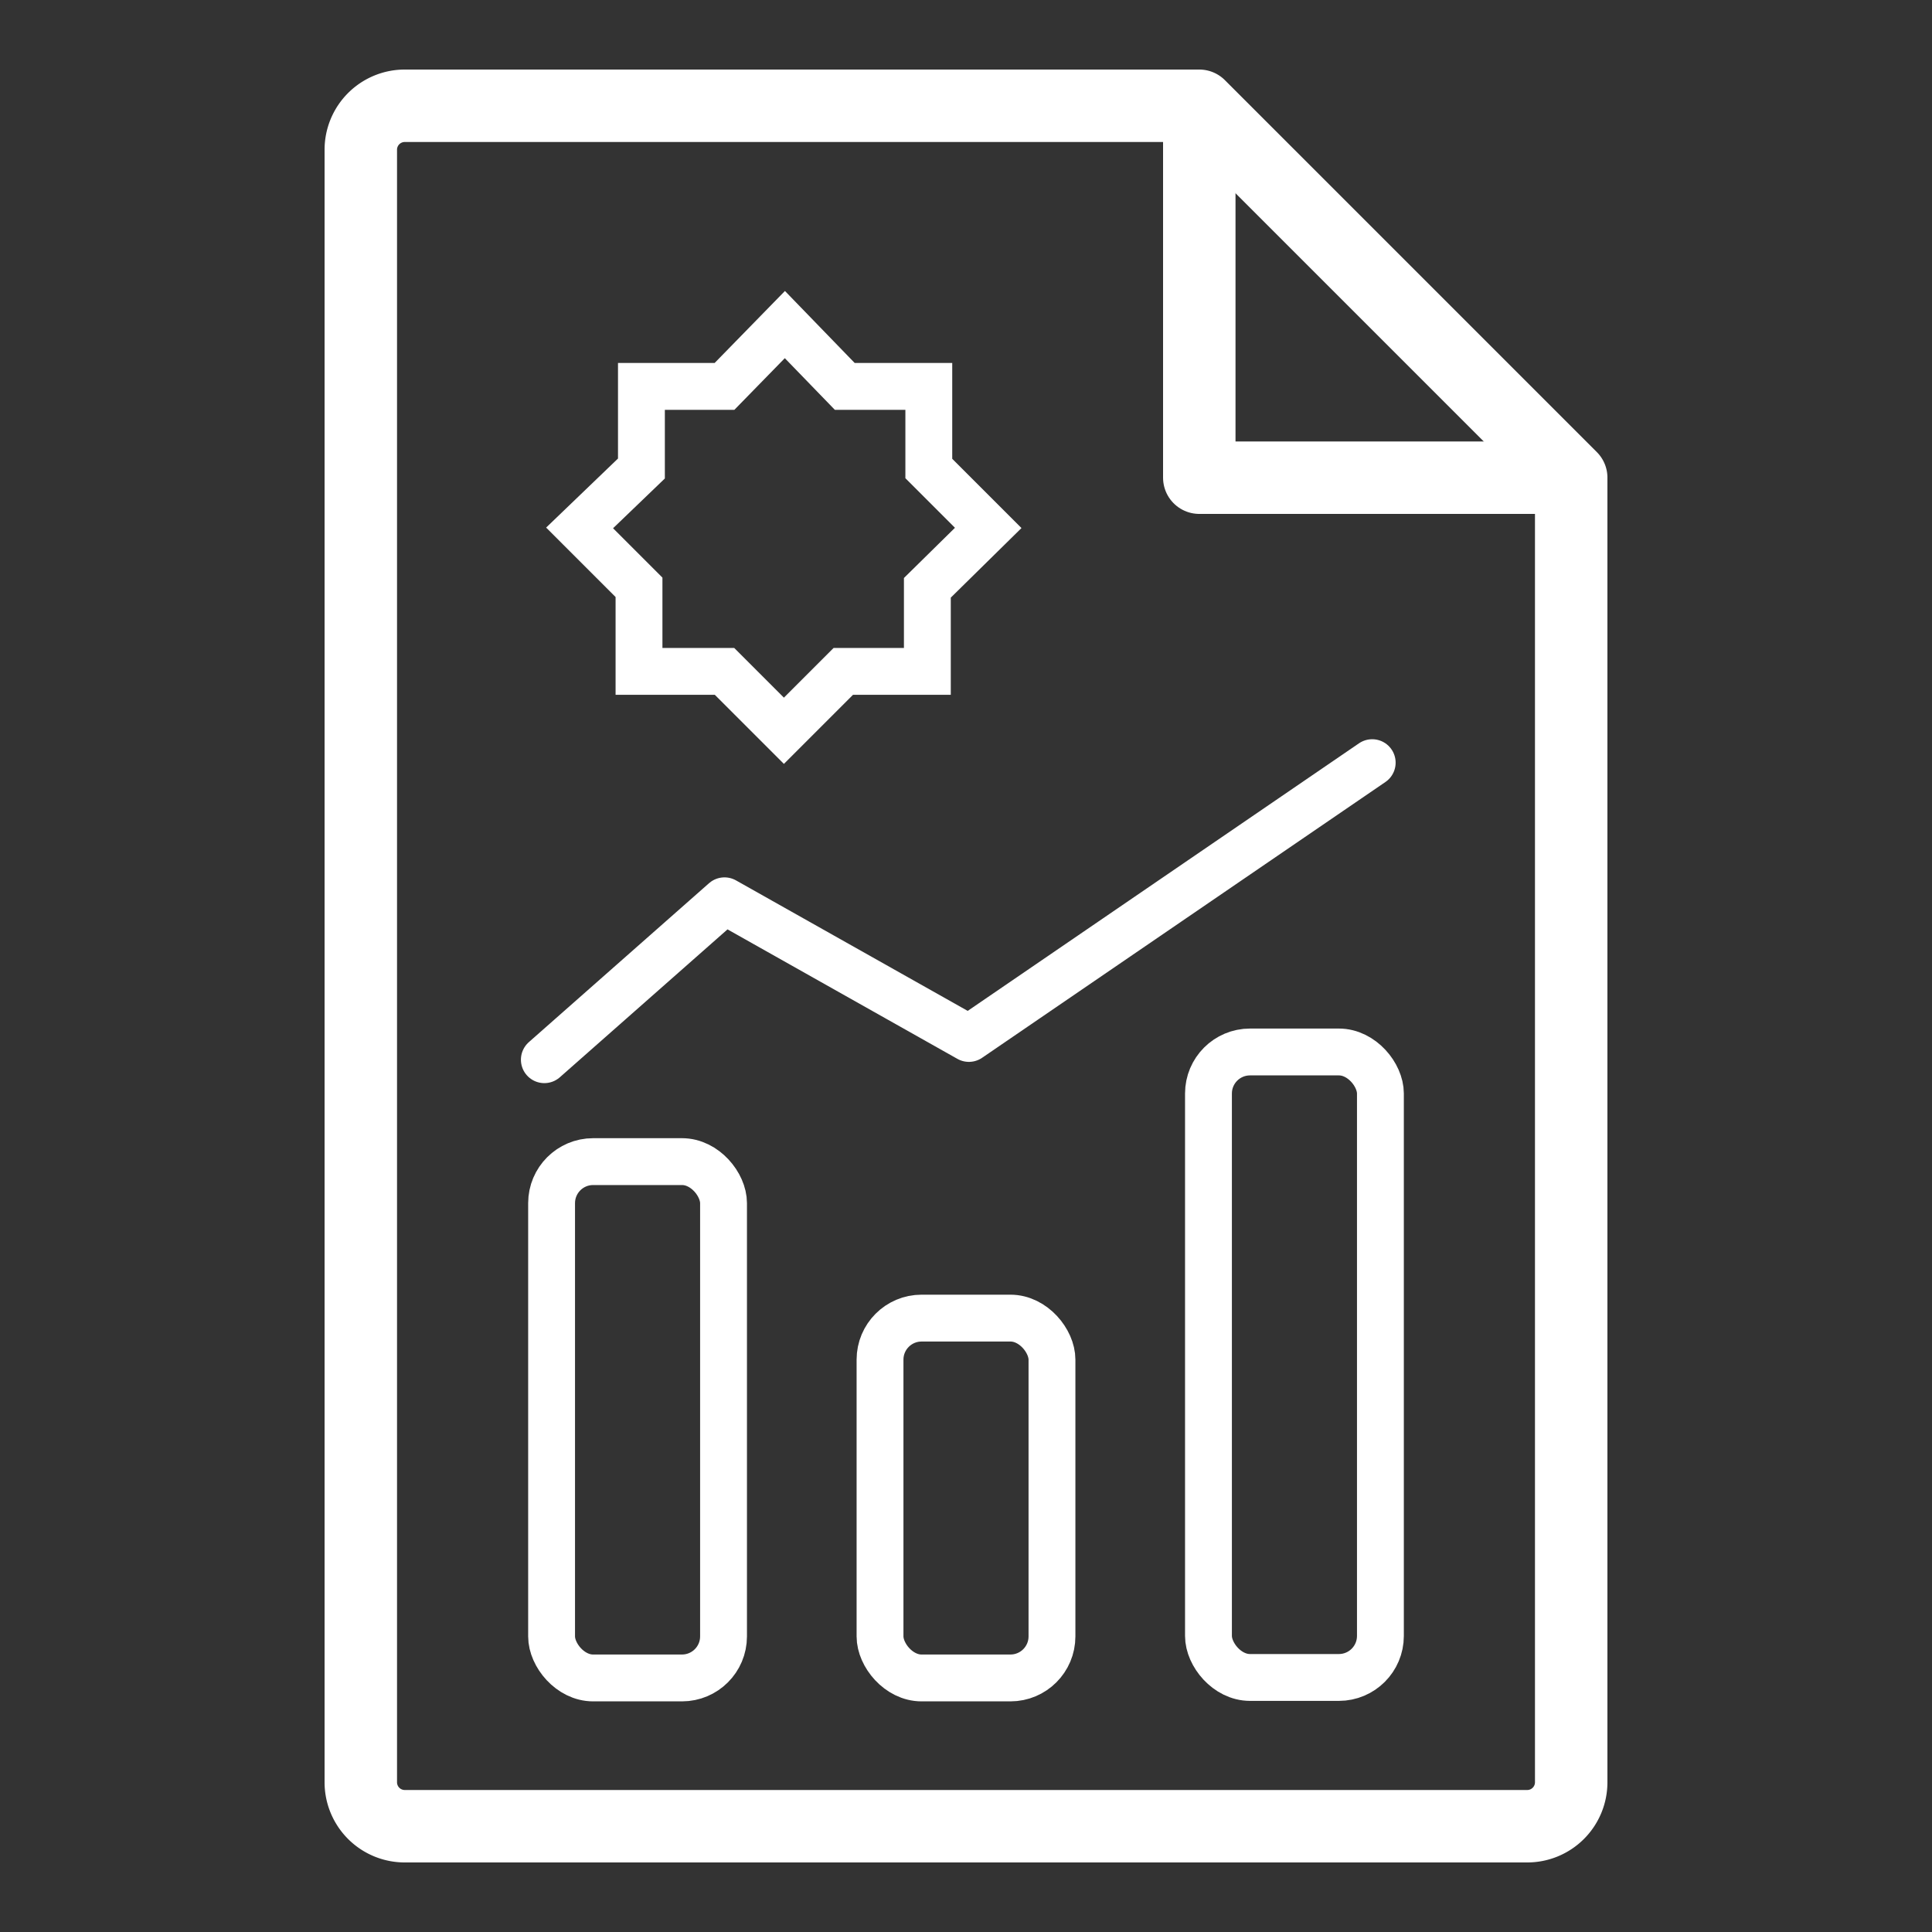
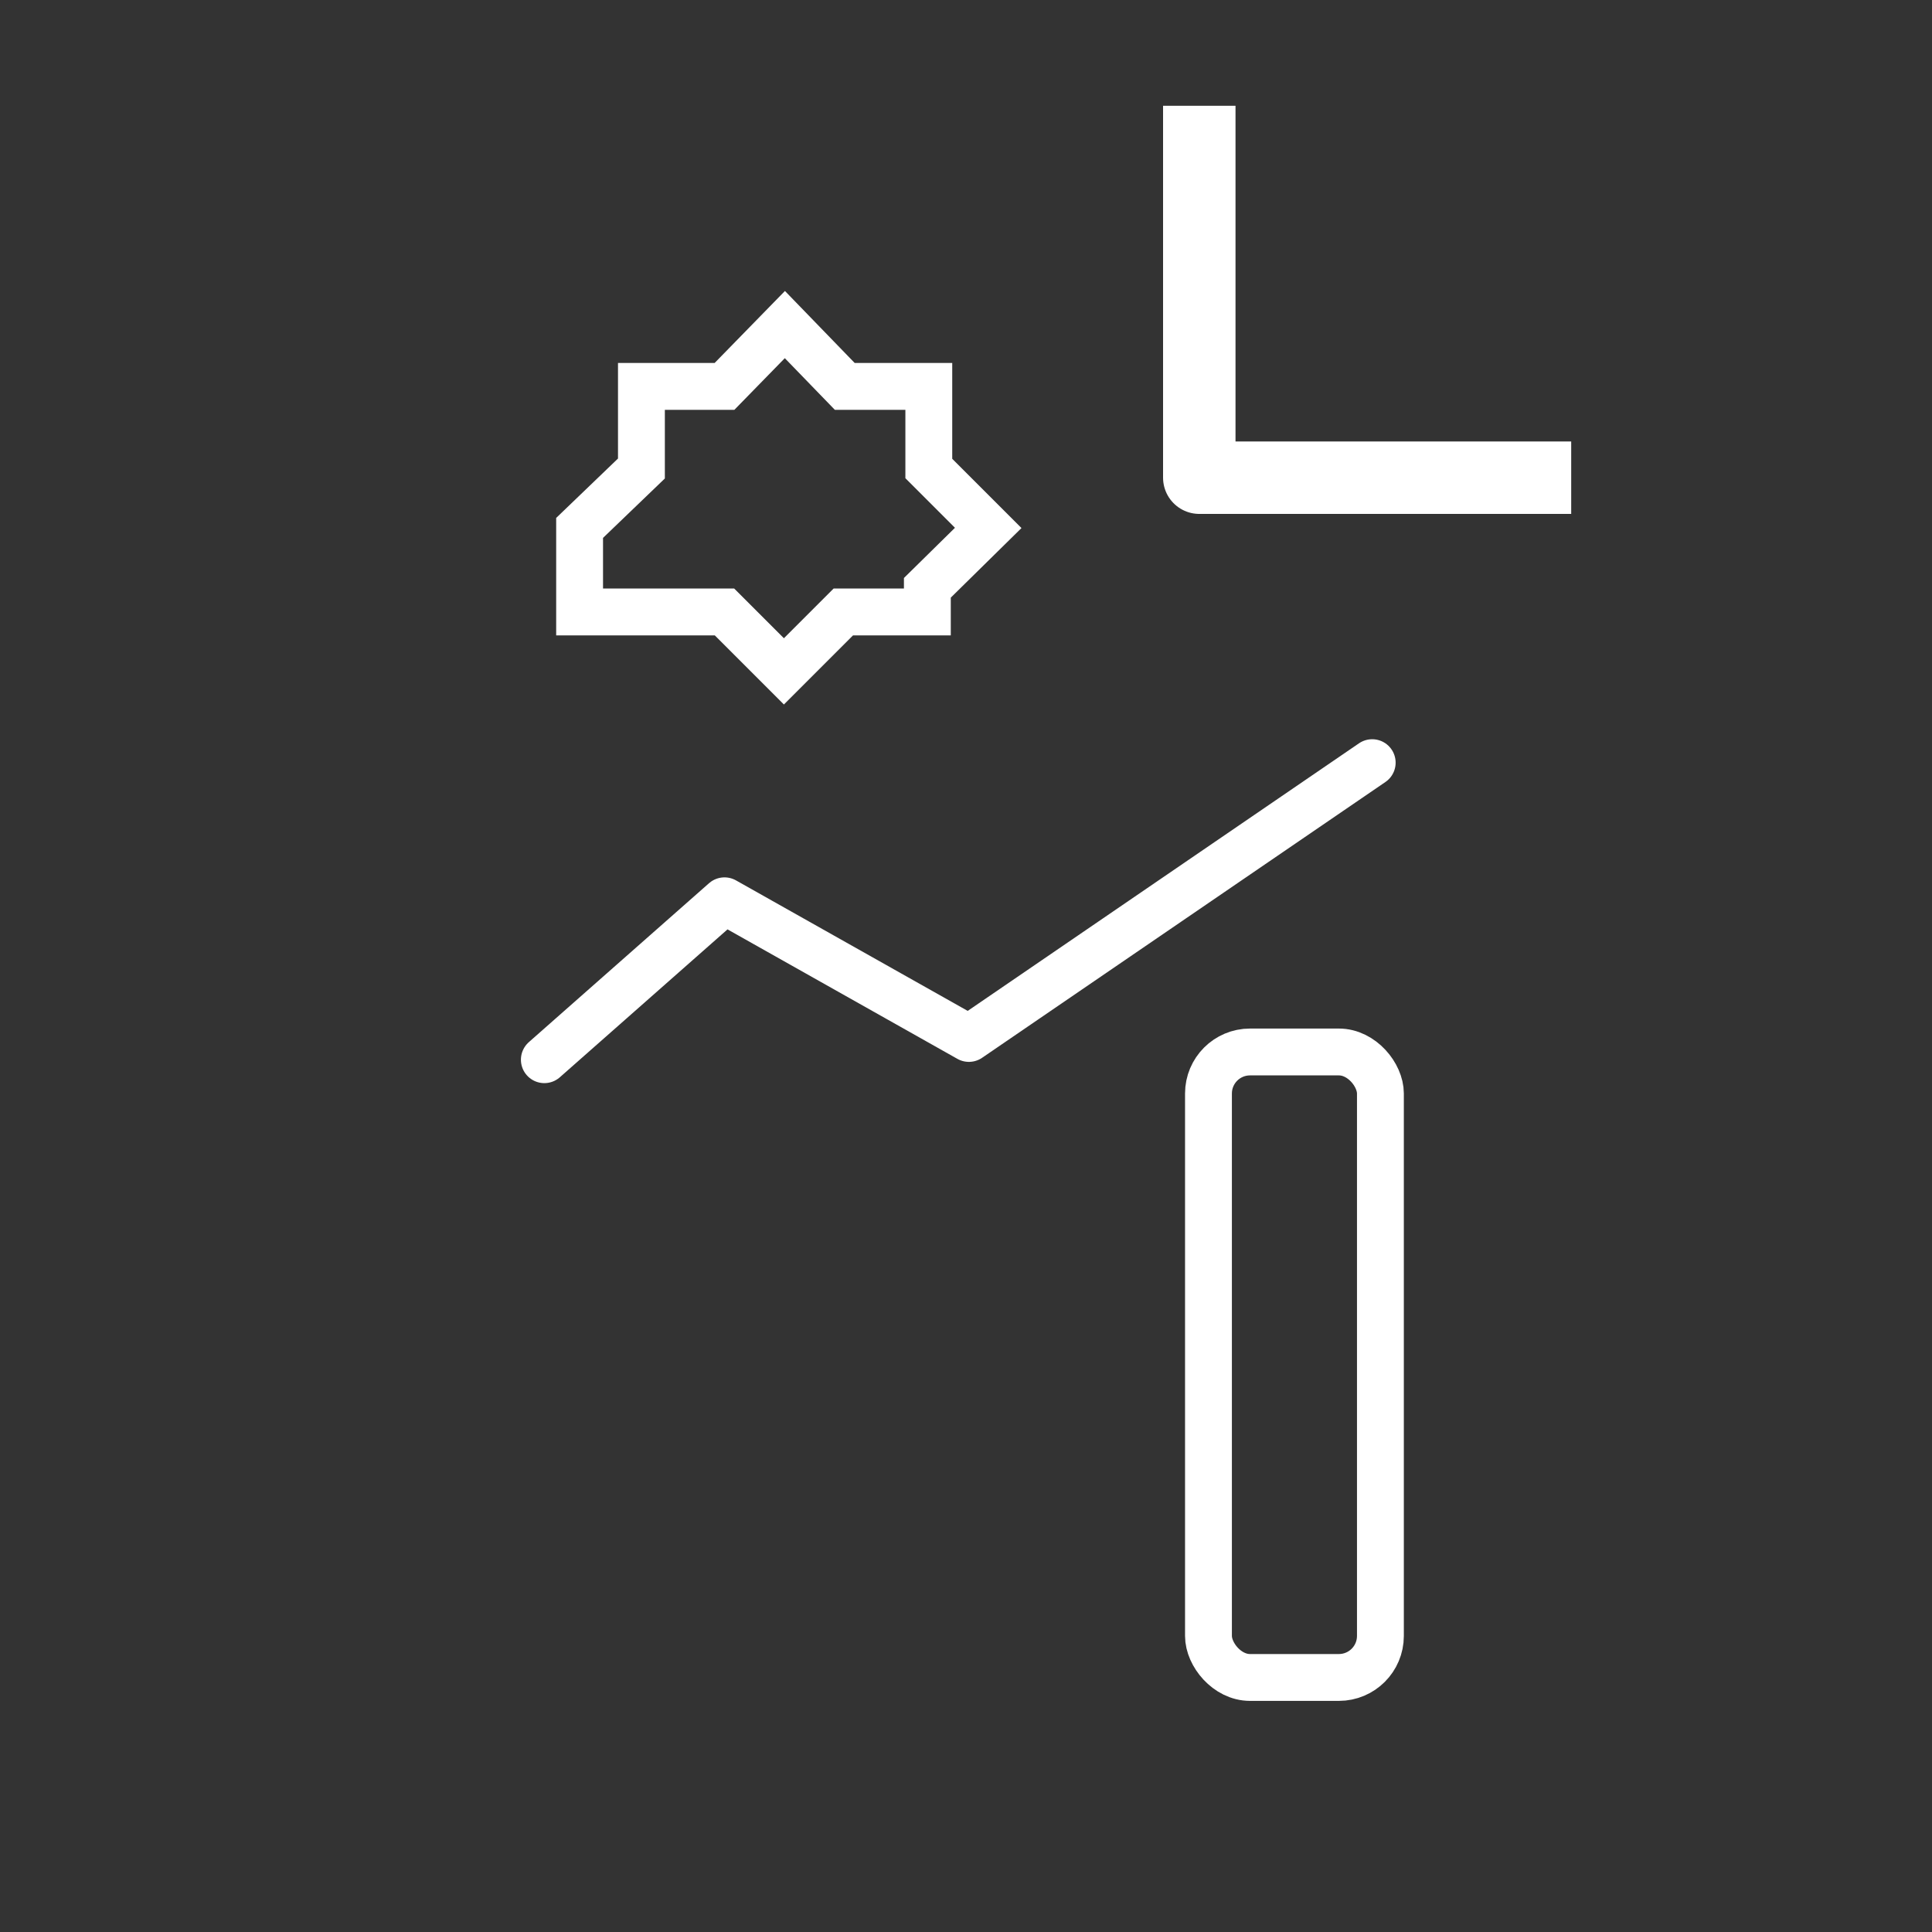
<svg xmlns="http://www.w3.org/2000/svg" id="Layer_1" data-name="Layer 1" viewBox="0 0 40 40">
  <rect x="0" y="0" width="40" height="40" fill="#333333" stroke="none" />
  <defs>
    <style>.cls-1,.cls-2,.cls-3{fill:none;stroke:#fff;}.cls-1,.cls-3{stroke-linejoin:round;}.cls-1{stroke-width:1.5px;}.cls-2{stroke-miterlimit:10;}.cls-2,.cls-3{stroke-width:0.97px;}.cls-3{stroke-linecap:round;}</style>
  </defs>
  <title>Tiip</title>
-   <path class="cls-1" d="M31.62,37.81H8.38a.91.91,0,0,1-.91-.91V3.1a.91.91,0,0,1,.91-.91H24.83l7.7,7.7v27A.91.91,0,0,1,31.62,37.81Z" />
  <polyline class="cls-1" points="32.53 9.89 24.83 9.89 24.83 2.19" />
-   <path class="cls-2" d="M20.46,10.93,19.23,9.7V8H17.49L16.25,6.72,15,8H13.28V9.7L12,10.93l1.23,1.23v1.74H15l1.23,1.23,1.23-1.23h1.74V12.17Z" />
-   <rect class="cls-2" x="11.42" y="24.05" width="3.56" height="10.69" rx="0.86" ry="0.86" />
-   <rect class="cls-2" x="18.22" y="27.29" width="3.56" height="7.45" rx="0.86" ry="0.86" />
+   <path class="cls-2" d="M20.46,10.93,19.23,9.7V8H17.49L16.25,6.72,15,8H13.28V9.7L12,10.93v1.74H15l1.23,1.23,1.23-1.23h1.74V12.17Z" />
  <rect class="cls-2" x="25.02" y="21.78" width="3.56" height="12.95" rx="0.86" ry="0.86" />
  <polyline class="cls-3" points="11.27 21.94 15 18.65 20.06 21.5 28.41 15.79" />
</svg>